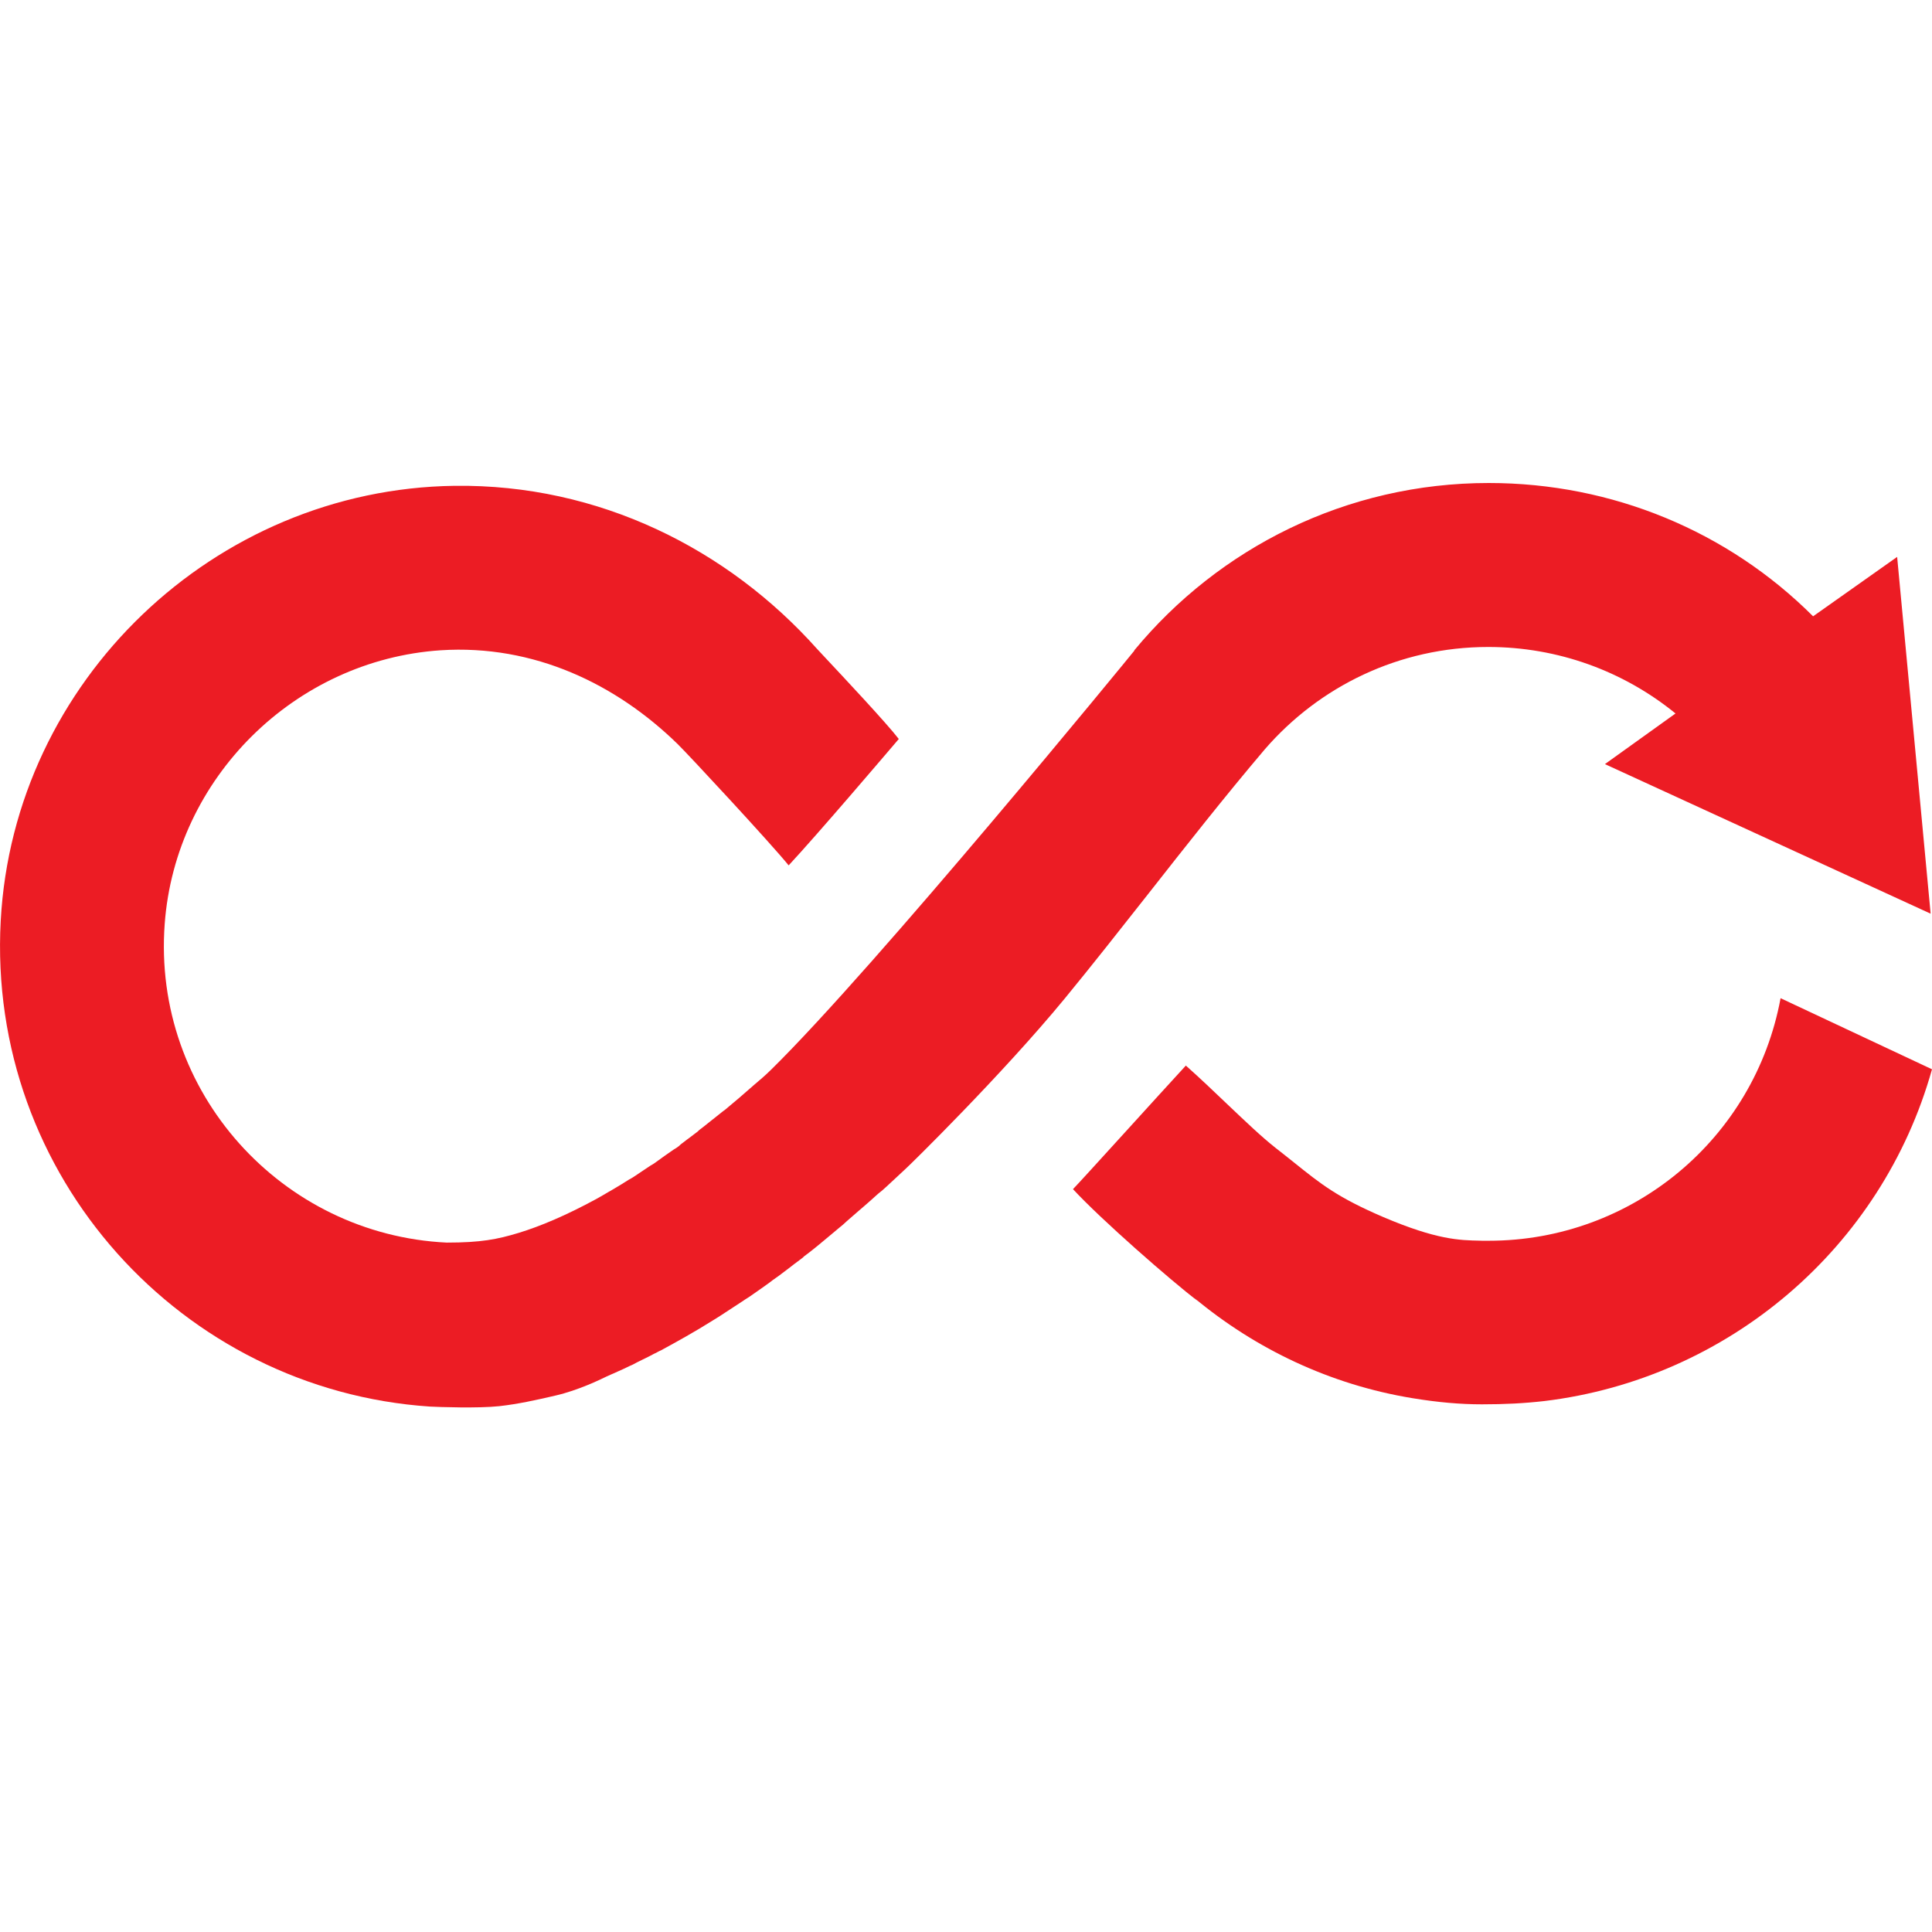
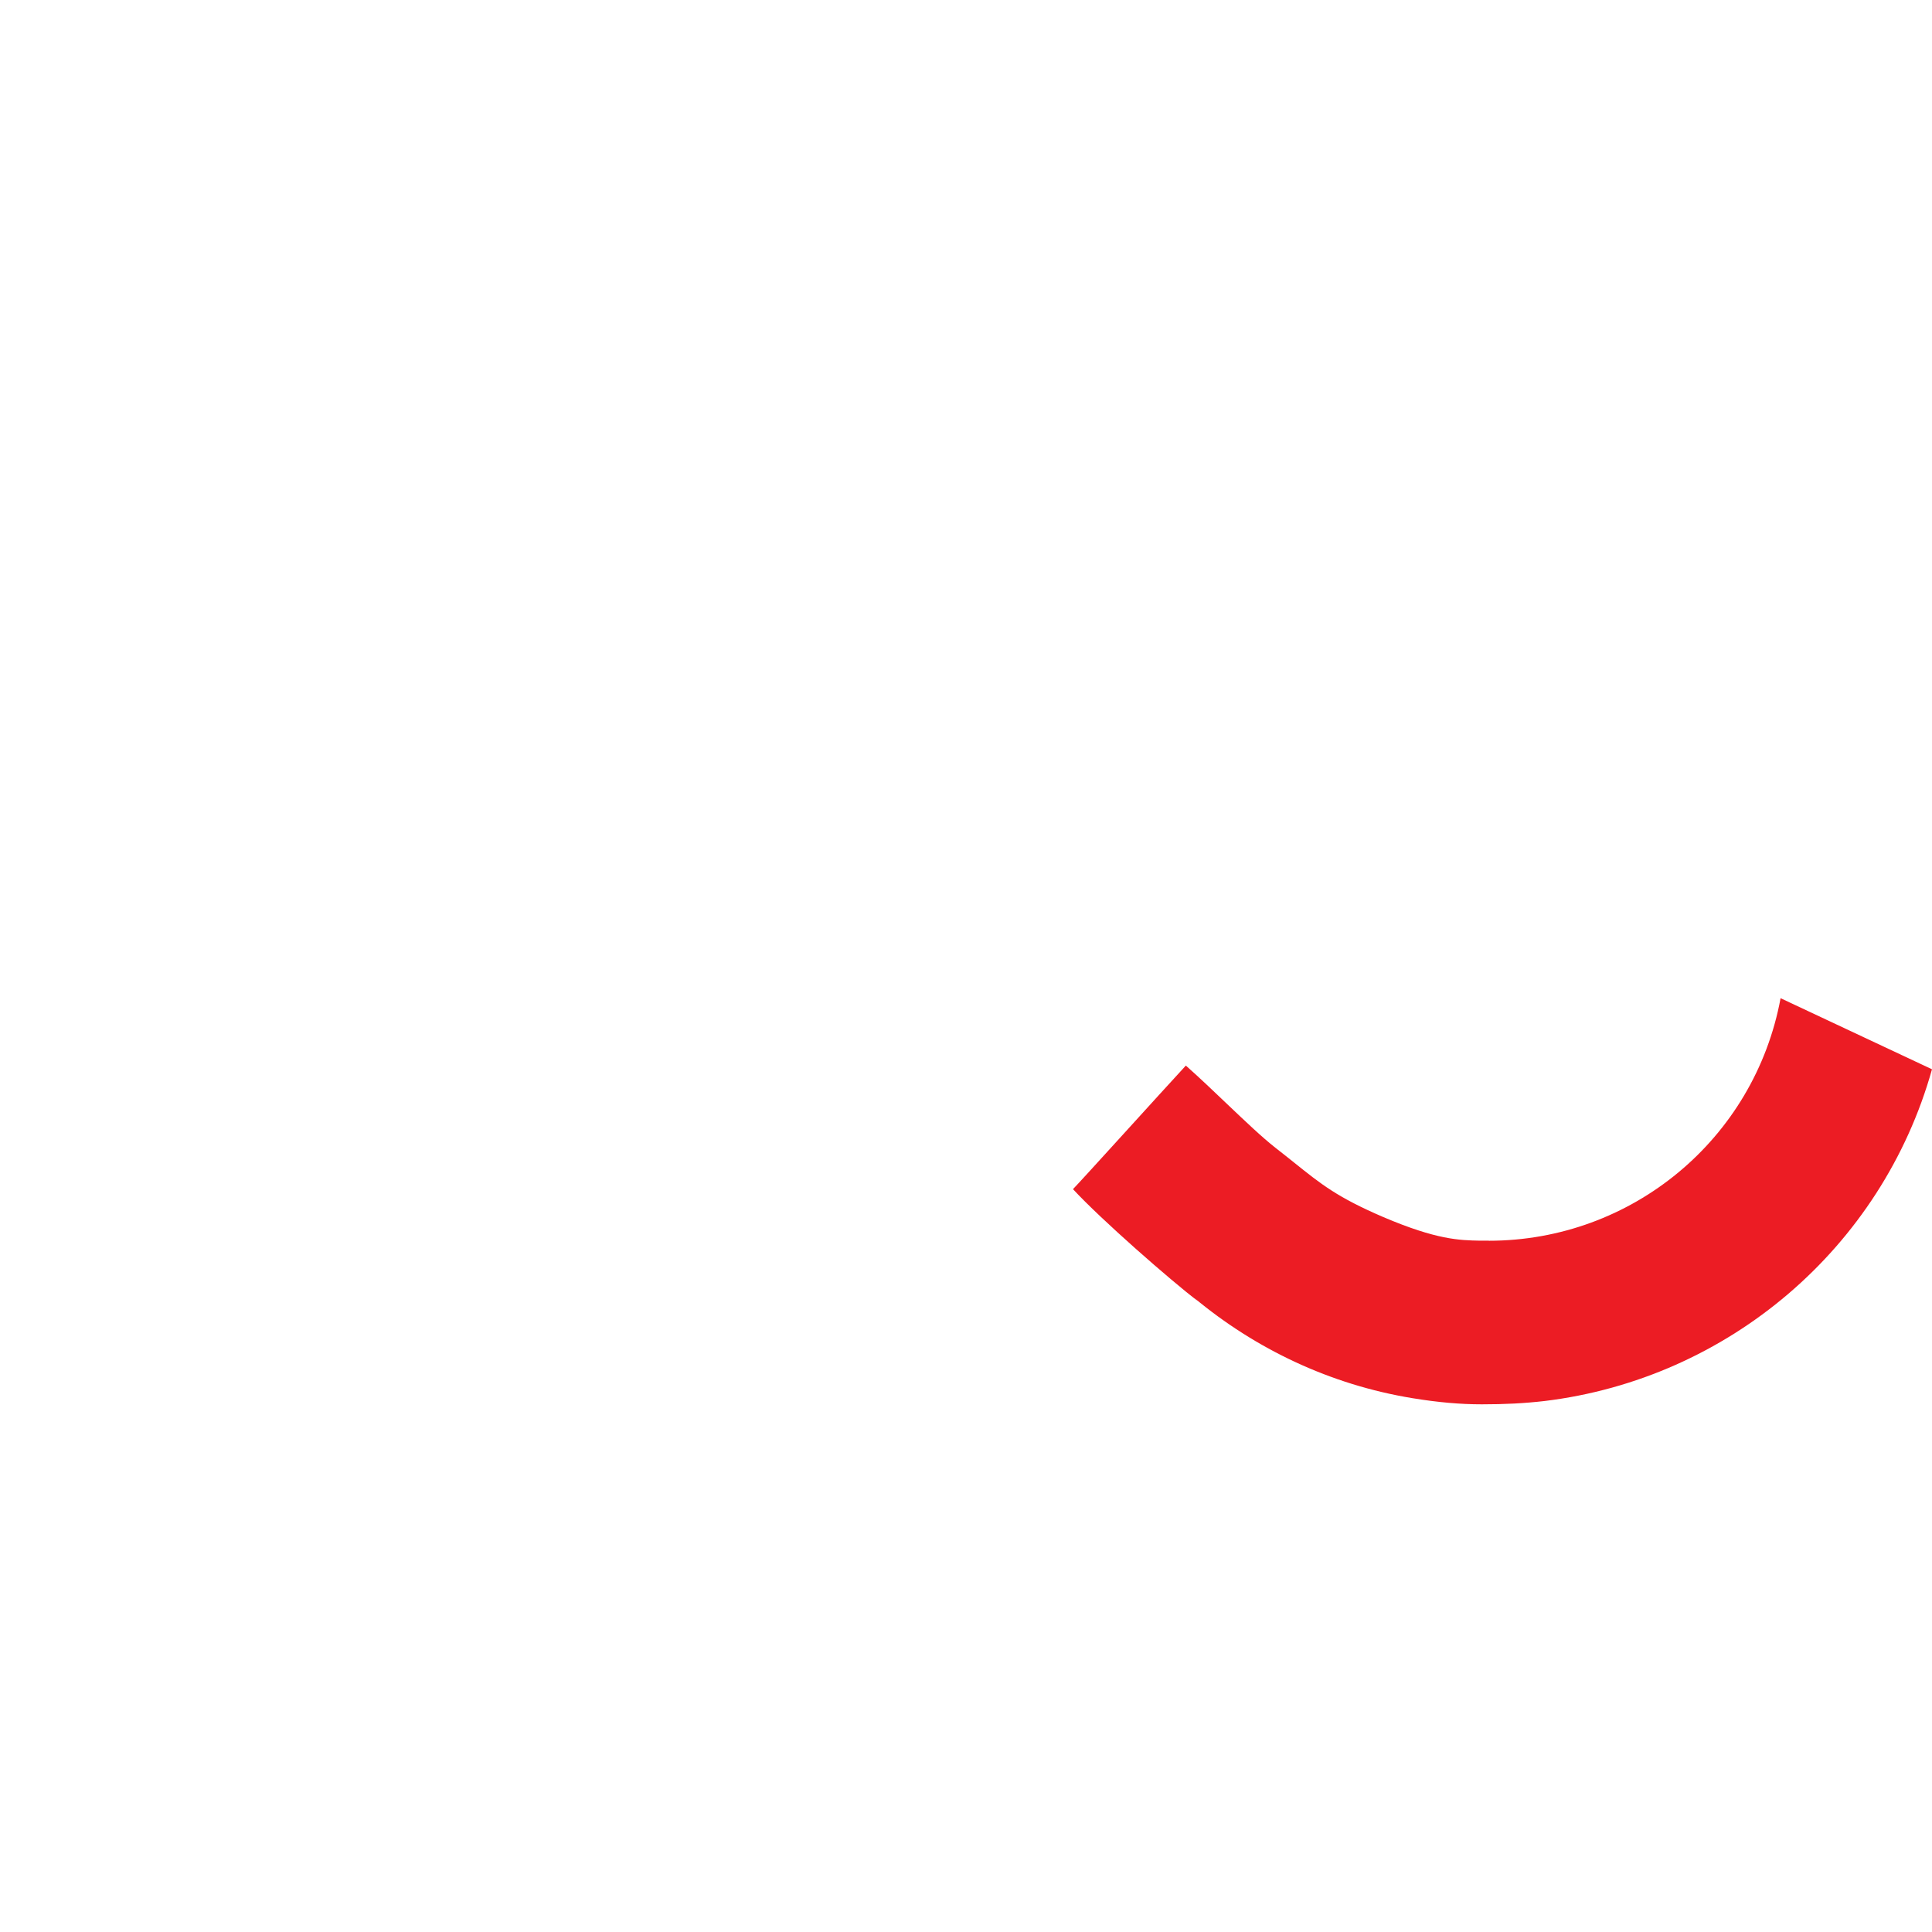
<svg xmlns="http://www.w3.org/2000/svg" width="24" height="24" viewBox="0 0 24 24" fill="none">
-   <path d="M18.494 15.413C20.272 15.413 21.795 14.149 22.119 12.4L24 13.283C23.377 15.505 21.466 17.127 19.187 17.404C18.933 17.433 18.696 17.445 18.408 17.445C18.142 17.445 17.865 17.421 17.548 17.369C16.526 17.202 15.597 16.758 14.835 16.123L14.887 16.169C14.541 15.904 13.681 15.153 13.329 14.772C13.373 14.728 13.665 14.407 13.988 14.052C14.257 13.756 14.547 13.437 14.731 13.237C14.905 13.391 15.079 13.558 15.245 13.716C15.47 13.93 15.679 14.129 15.845 14.259C15.93 14.325 16.006 14.386 16.075 14.441C16.414 14.713 16.614 14.874 17.184 15.119C17.849 15.402 18.131 15.407 18.383 15.412C18.393 15.413 18.403 15.413 18.413 15.413H18.494Z" fill="#EC1C24" />
-   <path d="M18.488 8.037C17.38 8.037 16.388 8.528 15.713 9.307C15.217 9.891 14.729 10.512 14.257 11.113C13.903 11.562 13.558 12.001 13.225 12.406C12.446 13.353 11.292 14.484 11.245 14.524C11.165 14.599 11.09 14.668 11.015 14.738C11.006 14.746 10.996 14.755 10.986 14.764C10.976 14.772 10.966 14.781 10.957 14.79C10.926 14.813 10.897 14.839 10.867 14.866C10.853 14.879 10.839 14.892 10.824 14.905C10.768 14.955 10.712 15.003 10.657 15.05C10.61 15.091 10.564 15.131 10.518 15.171C10.489 15.2 10.455 15.228 10.426 15.251C10.387 15.284 10.348 15.316 10.31 15.348C10.218 15.425 10.129 15.5 10.039 15.569C10.031 15.575 10.023 15.58 10.016 15.586C10.009 15.592 10.002 15.598 9.993 15.603C9.976 15.621 9.953 15.638 9.93 15.655C9.886 15.687 9.843 15.72 9.8 15.754C9.756 15.787 9.713 15.82 9.67 15.852C9.661 15.858 9.652 15.864 9.643 15.871C9.614 15.891 9.587 15.91 9.56 15.932C9.509 15.97 9.458 16.005 9.408 16.04C9.373 16.064 9.339 16.088 9.306 16.111C9.276 16.129 9.245 16.15 9.217 16.169C9.208 16.175 9.199 16.181 9.191 16.186C9.104 16.244 9.024 16.296 8.943 16.348C8.928 16.357 8.912 16.367 8.897 16.377C8.881 16.387 8.865 16.397 8.85 16.406C8.631 16.544 8.412 16.665 8.21 16.775C8.195 16.781 8.182 16.788 8.169 16.795C8.156 16.802 8.143 16.81 8.129 16.815C8.079 16.843 8.028 16.867 7.979 16.891C7.956 16.902 7.932 16.914 7.91 16.925C7.881 16.942 7.846 16.96 7.817 16.971C7.769 16.995 7.721 17.017 7.675 17.037C7.655 17.046 7.635 17.055 7.615 17.064C7.607 17.067 7.598 17.071 7.589 17.075C7.581 17.079 7.572 17.084 7.563 17.087C7.563 17.087 7.554 17.091 7.538 17.098C7.455 17.139 7.178 17.272 6.905 17.335C6.887 17.339 6.868 17.343 6.849 17.348C6.66 17.391 6.443 17.441 6.201 17.468C5.942 17.496 5.451 17.479 5.341 17.473C2.26 17.266 -0.164 14.611 0.009 11.437C0.17 8.459 2.664 6.075 5.647 6.035C7.442 6.012 9.041 6.82 10.149 8.06C10.159 8.071 10.193 8.108 10.245 8.163C10.47 8.403 11.014 8.983 11.165 9.18C11.162 9.183 11.154 9.192 11.142 9.207C10.99 9.385 10.159 10.361 9.797 10.75C9.578 10.479 8.544 9.365 8.418 9.243C7.656 8.499 6.634 8.003 5.474 8.078C3.662 8.199 2.179 9.665 2.046 11.477C1.89 13.572 3.506 15.338 5.549 15.436C5.971 15.436 6.178 15.396 6.444 15.315C6.709 15.234 7.027 15.101 7.408 14.894C7.459 14.865 7.511 14.836 7.569 14.801C7.581 14.796 7.592 14.788 7.604 14.781C7.615 14.774 7.627 14.767 7.638 14.761C7.696 14.726 7.754 14.692 7.817 14.651C7.84 14.64 7.858 14.628 7.875 14.617L8.083 14.478C8.106 14.466 8.123 14.455 8.146 14.438C8.216 14.386 8.291 14.334 8.366 14.282C8.389 14.27 8.412 14.253 8.435 14.236C8.452 14.218 8.475 14.201 8.498 14.184C8.52 14.166 8.544 14.149 8.567 14.132C8.599 14.108 8.633 14.083 8.666 14.057C8.683 14.039 8.706 14.022 8.729 14.005C8.81 13.941 8.897 13.872 8.983 13.803C9 13.791 9.024 13.774 9.041 13.757C9.133 13.682 9.226 13.601 9.318 13.52C9.324 13.514 9.331 13.508 9.338 13.503C9.345 13.497 9.352 13.491 9.358 13.485C9.433 13.422 9.508 13.358 9.578 13.289C10.882 12.008 14.05 8.135 14.091 8.083V8.078C15.141 6.808 16.723 6 18.494 6C20.029 6 21.466 6.6 22.523 7.656L23.567 6.918L23.983 11.35L19.937 9.492L20.814 8.863C20.168 8.337 19.354 8.037 18.488 8.037Z" fill="#EC1C24" />
+   <path d="M18.494 15.413C20.272 15.413 21.795 14.149 22.119 12.4L24 13.283C23.377 15.505 21.466 17.127 19.187 17.404C18.933 17.433 18.696 17.445 18.408 17.445C18.142 17.445 17.865 17.421 17.548 17.369C16.526 17.202 15.597 16.758 14.835 16.123L14.887 16.169C14.541 15.904 13.681 15.153 13.329 14.772C13.373 14.728 13.665 14.407 13.988 14.052C14.257 13.756 14.547 13.437 14.731 13.237C14.905 13.391 15.079 13.558 15.245 13.716C15.47 13.93 15.679 14.129 15.845 14.259C15.93 14.325 16.006 14.386 16.075 14.441C16.414 14.713 16.614 14.874 17.184 15.119C17.849 15.402 18.131 15.407 18.383 15.412H18.494Z" fill="#EC1C24" />
</svg>